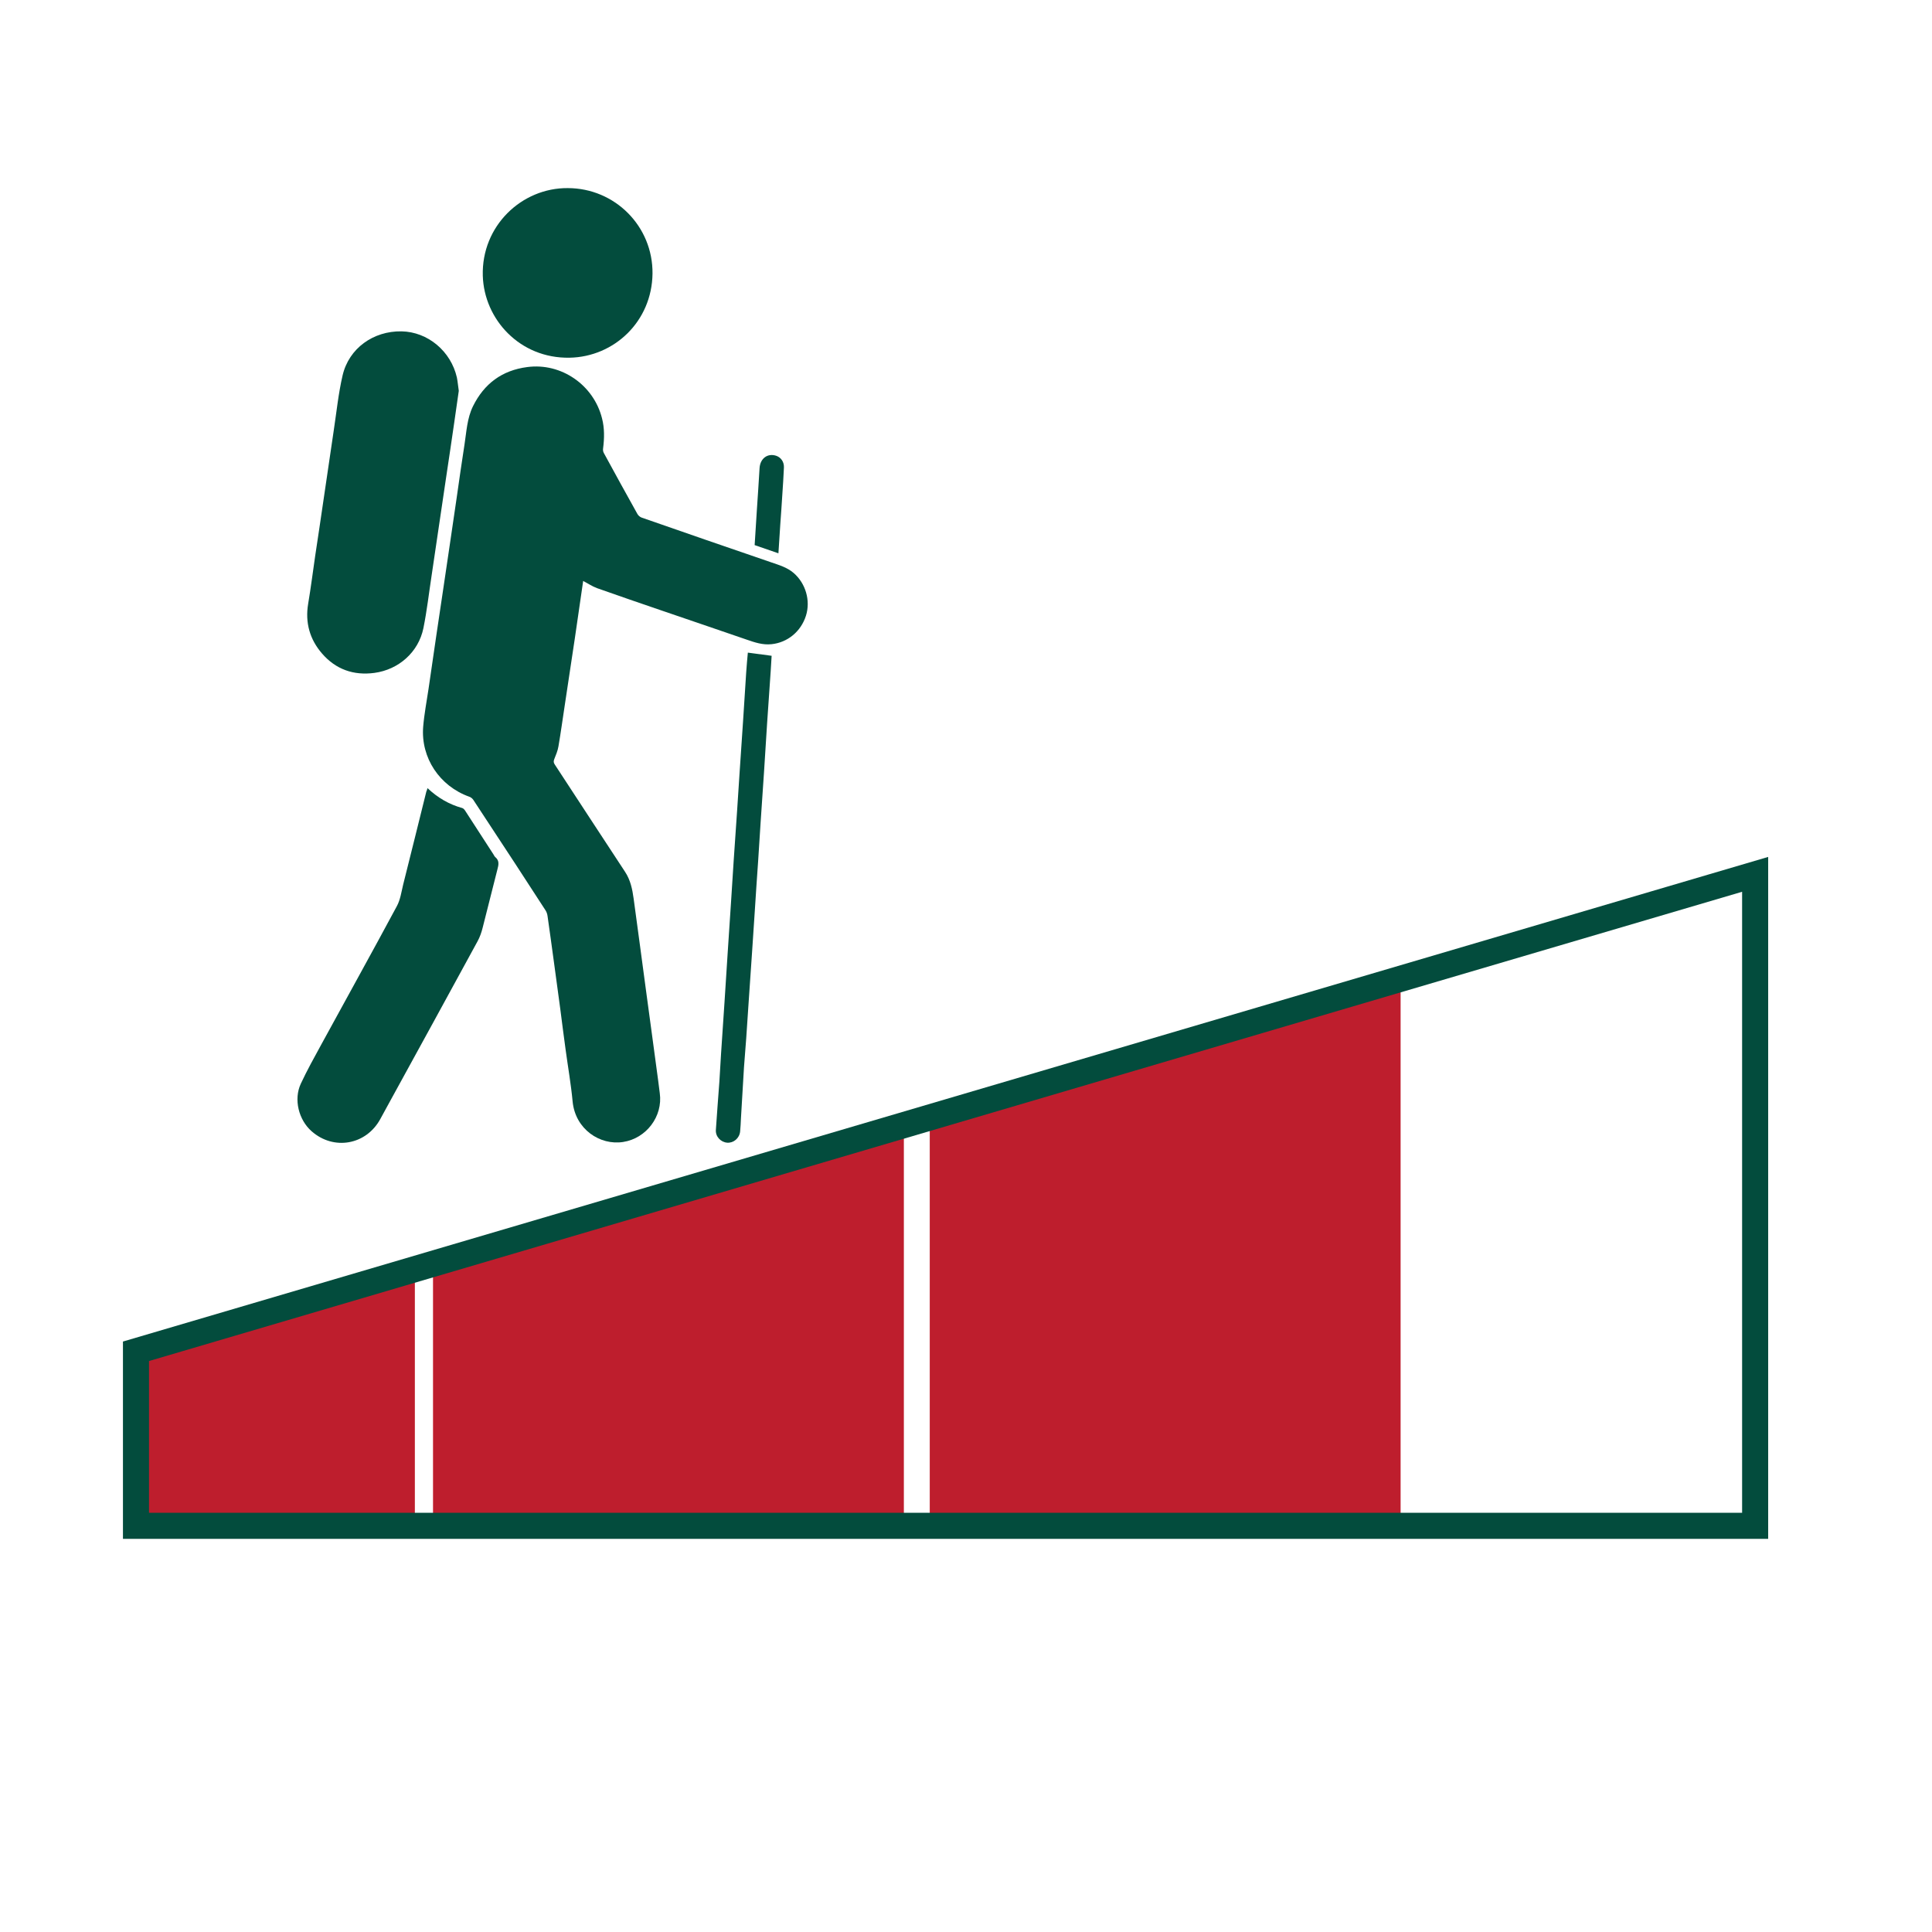
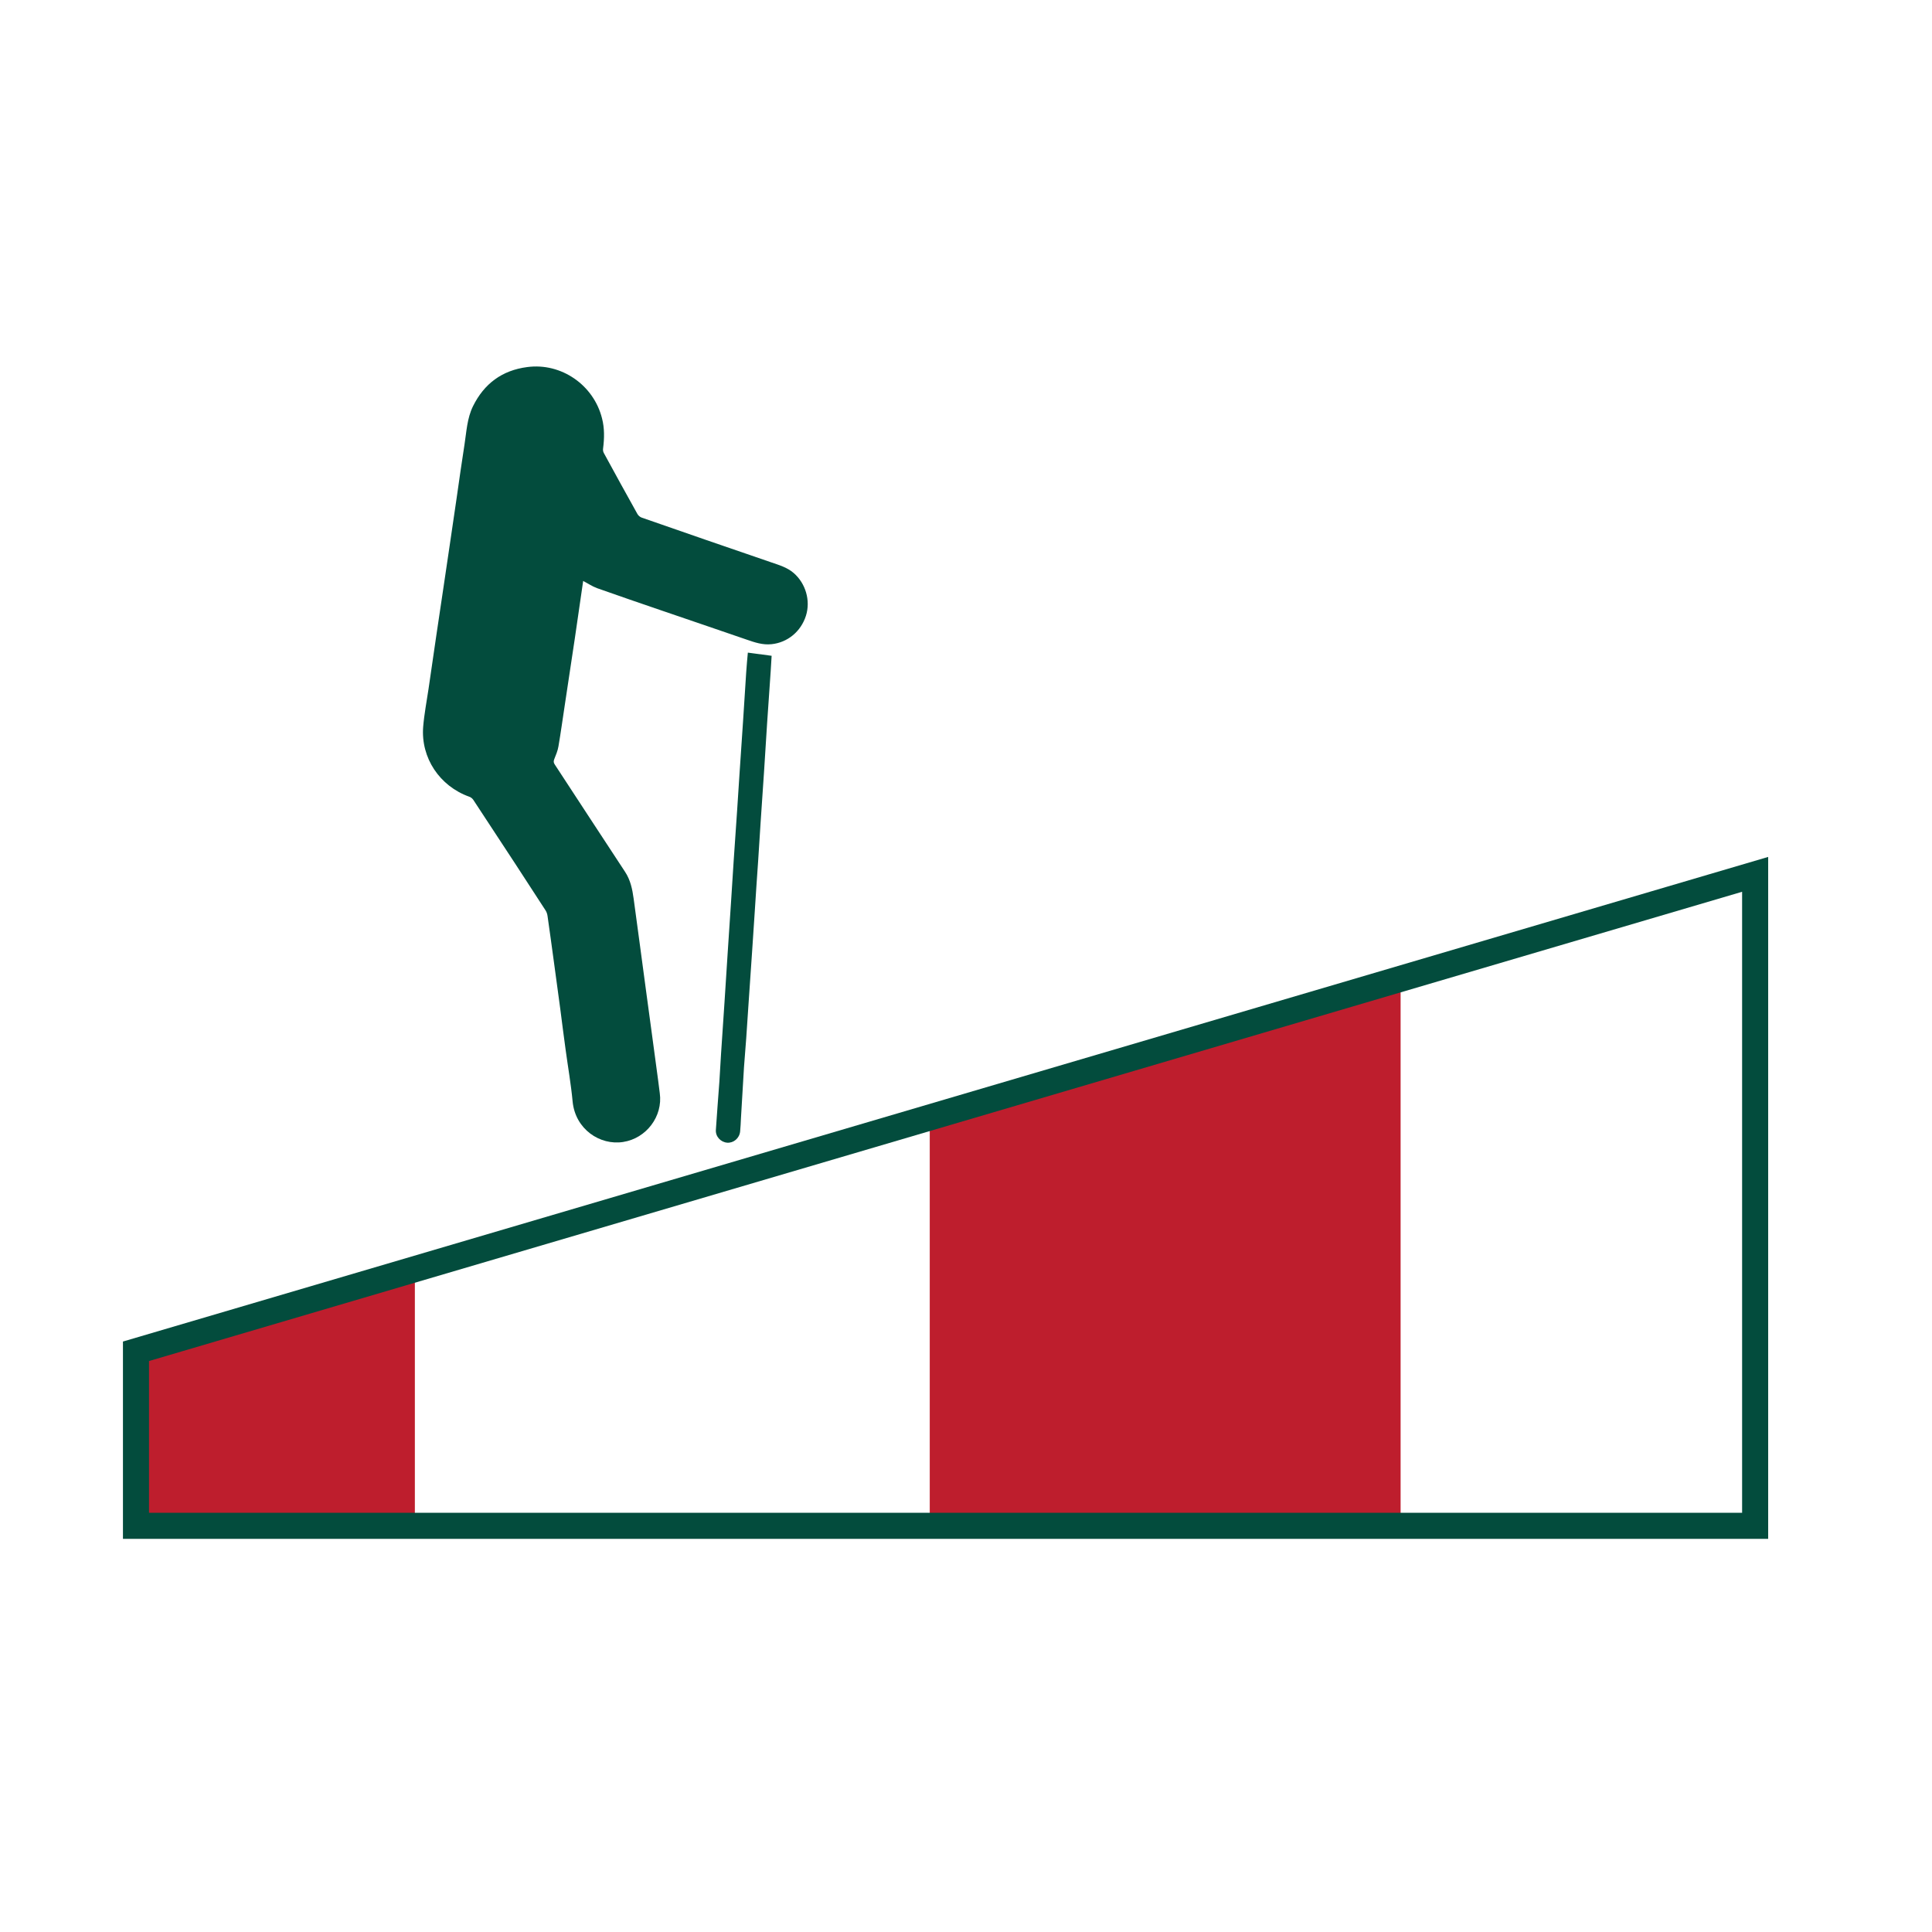
<svg xmlns="http://www.w3.org/2000/svg" xmlns:xlink="http://www.w3.org/1999/xlink" version="1.0" id="Layer_1" x="0px" y="0px" viewBox="0 0 164.95 164.95" style="enable-background:new 0 0 164.95 164.95;" xml:space="preserve">
  <style type="text/css">
	.st0{fill:#FFFFFF;}
	.st1{fill:#C12628;}
	.st2{fill:#034C3D;}
	.st3{fill:none;stroke:#000000;stroke-width:1.409;stroke-miterlimit:10;}
	.st4{clip-path:url(#XMLID_00000018919307218628648750000005405322066895505025_);fill:#BE1E2D;}
	.st5{clip-path:url(#XMLID_00000003069757673904791240000010409045584815648387_);fill:#BE1E2D;}
	.st6{clip-path:url(#XMLID_00000008147851528822076920000008462667135624112300_);fill:#034C3D;}
	.st7{clip-path:url(#XMLID_00000064317511786627017940000006795203140625293489_);fill:#034C3D;}
	.st8{fill:none;stroke:#C12628;stroke-miterlimit:10;}
	.st9{fill:none;stroke:#C12628;stroke-miterlimit:10;stroke-dasharray:4.699,4.699;}
	.st10{fill:none;stroke:#C12628;stroke-width:3;stroke-miterlimit:10;}
	.st11{fill:none;stroke:#C12628;stroke-width:3;stroke-miterlimit:10;stroke-dasharray:6.289,6.289;}
	.st12{fill:none;stroke:#C12628;stroke-width:2.908;stroke-miterlimit:10;}
</style>
  <g>
    <g>
      <path class="st2" d="M49.79,49.6c-0.24,1.63-0.47,3.26-0.71,4.89c-0.28,1.9-0.57,3.81-0.86,5.71c-0.18,1.18-0.34,2.35-0.54,3.52    c-0.06,0.38-0.22,0.74-0.36,1.1c-0.07,0.18-0.06,0.3,0.05,0.46c2,3.05,3.99,6.11,6,9.16c0.46,0.7,0.62,1.48,0.73,2.29    c0.18,1.36,0.37,2.71,0.55,4.07c0.18,1.31,0.35,2.63,0.53,3.95c0.16,1.16,0.31,2.32,0.47,3.47c0.18,1.34,0.36,2.67,0.54,4.01    c0.05,0.37,0.09,0.73,0.14,1.1c0.28,1.99-1.16,3.87-3.13,4.17c-1.98,0.31-4.08-1.09-4.31-3.45c-0.14-1.49-0.4-2.96-0.6-4.44    c-0.16-1.17-0.31-2.34-0.46-3.51c-0.17-1.3-0.35-2.61-0.53-3.91c-0.18-1.32-0.36-2.65-0.55-3.97c-0.02-0.17-0.08-0.35-0.17-0.49    c-0.86-1.33-1.72-2.65-2.58-3.97c-1.19-1.82-2.39-3.65-3.59-5.47c-0.08-0.12-0.22-0.23-0.35-0.27c-2.52-0.9-4.14-3.31-3.93-5.97    c0.09-1.09,0.3-2.17,0.46-3.25c0.22-1.51,0.44-3.02,0.66-4.53c0.2-1.34,0.4-2.69,0.6-4.03c0.18-1.22,0.36-2.44,0.54-3.65    c0.2-1.36,0.4-2.73,0.6-4.09c0.22-1.52,0.43-3.04,0.67-4.56c0.17-1.1,0.22-2.23,0.72-3.25c0.95-1.93,2.48-3.07,4.63-3.35    c2.92-0.39,5.68,1.54,6.39,4.38c0.22,0.85,0.2,1.71,0.09,2.57c-0.02,0.12,0,0.27,0.06,0.38c0.95,1.74,1.9,3.48,2.87,5.21    c0.07,0.13,0.22,0.26,0.36,0.31c3.67,1.28,7.35,2.55,11.03,3.81c0.69,0.24,1.38,0.43,1.95,0.92c1.02,0.88,1.46,2.35,1.05,3.65    c-0.43,1.35-1.57,2.29-2.94,2.43c-0.75,0.08-1.43-0.15-2.12-0.39c-2.4-0.83-4.8-1.64-7.19-2.46c-1.87-0.64-3.74-1.28-5.6-1.94    C50.54,50.05,50.19,49.81,49.79,49.6z" />
-       <path class="st2" d="M39.17,33.37c-0.13,0.89-0.26,1.81-0.39,2.72c-0.22,1.51-0.44,3.02-0.67,4.53c-0.22,1.49-0.44,2.98-0.66,4.46    c-0.2,1.35-0.4,2.71-0.6,4.06c-0.23,1.5-0.4,3.01-0.7,4.49c-0.42,2.05-2.11,3.54-4.18,3.82c-1.78,0.24-3.31-0.3-4.48-1.66    c-1.04-1.2-1.45-2.63-1.18-4.24c0.23-1.36,0.4-2.73,0.6-4.09c0.24-1.61,0.49-3.22,0.72-4.84c0.29-1.95,0.57-3.89,0.86-5.84    c0.24-1.58,0.4-3.18,0.76-4.73c0.54-2.31,2.62-3.8,5.03-3.76c2.24,0.04,4.22,1.69,4.73,3.95C39.08,32.6,39.11,32.97,39.17,33.37z" />
-       <path class="st2" d="M36.5,67.29c0.88,0.83,1.85,1.39,2.97,1.7c0.1,0.03,0.2,0.15,0.26,0.25c0.8,1.23,1.59,2.46,2.39,3.69    c0.06,0.09,0.1,0.2,0.18,0.26c0.35,0.3,0.27,0.65,0.17,1.03c-0.43,1.66-0.83,3.32-1.26,4.98c-0.1,0.4-0.24,0.81-0.44,1.17    c-2.48,4.56-4.98,9.11-7.48,13.67c-0.27,0.5-0.55,1-0.82,1.5c-1.21,2.22-3.98,2.71-5.87,1.04c-1.1-0.97-1.54-2.71-0.92-4.05    c0.53-1.14,1.15-2.25,1.75-3.35c2.15-3.94,4.33-7.86,6.45-11.81c0.3-0.55,0.39-1.22,0.54-1.84c0.67-2.65,1.32-5.3,1.98-7.95    C36.44,67.49,36.47,67.41,36.5,67.29z" />
-       <path class="st2" d="M48.47,16.06c4.02,0,7.28,3.25,7.24,7.3c-0.05,4.09-3.28,7.11-7.08,7.18c-4.25,0.08-7.3-3.28-7.41-7    C41.1,19.28,44.55,16.03,48.47,16.06z" />
      <path class="st2" d="M63.85,55.72c0.68,0.09,1.34,0.18,2.03,0.27c-0.02,0.41-0.05,0.86-0.08,1.31c-0.1,1.45-0.2,2.9-0.3,4.36    c-0.09,1.42-0.18,2.84-0.27,4.26c-0.09,1.43-0.2,2.86-0.29,4.29c-0.07,1.09-0.14,2.19-0.21,3.28c-0.1,1.44-0.2,2.88-0.29,4.33    c-0.07,1.11-0.14,2.21-0.22,3.32c-0.1,1.46-0.2,2.93-0.3,4.39c-0.07,1.04-0.14,2.08-0.21,3.13c-0.06,0.82-0.13,1.64-0.19,2.46    c-0.09,1.46-0.17,2.92-0.26,4.38c-0.02,0.37-0.03,0.74-0.07,1.11c-0.06,0.57-0.56,0.99-1.1,0.95c-0.55-0.04-1.01-0.52-0.97-1.09    c0.09-1.38,0.2-2.76,0.3-4.13c0.05-0.78,0.09-1.56,0.14-2.34c0.1-1.49,0.2-2.99,0.3-4.48c0.09-1.4,0.18-2.8,0.27-4.2    c0.1-1.46,0.2-2.93,0.29-4.39c0.07-1.15,0.14-2.29,0.22-3.44c0.09-1.41,0.2-2.82,0.29-4.23c0.07-1.07,0.14-2.15,0.21-3.22    c0.1-1.48,0.2-2.97,0.3-4.45c0.09-1.4,0.18-2.8,0.27-4.2C63.75,56.81,63.8,56.24,63.85,55.72z" />
-       <path class="st2" d="M66.46,47.24c-0.7-0.24-1.36-0.47-2.03-0.7c0.06-1.01,0.13-2.01,0.19-3c0.08-1.19,0.16-2.38,0.23-3.57    c0.05-0.83,0.69-1.31,1.44-1.05c0.39,0.14,0.66,0.52,0.64,0.99c-0.03,0.79-0.09,1.58-0.14,2.37c-0.05,0.83-0.11,1.66-0.17,2.49    C66.57,45.58,66.52,46.38,66.46,47.24z" />
    </g>
    <g>
      <defs>
        <polygon id="XMLID_00000025411250223714417180000016941933642009880986_" points="149.85,130.27 11.61,130.27 11.61,115.37      149.85,74.65    " />
      </defs>
      <clipPath id="XMLID_00000072985811589073511000000001432714090079071621_">
        <use xlink:href="#XMLID_00000025411250223714417180000016941933642009880986_" style="overflow:visible;" />
      </clipPath>
      <rect x="-4.78" y="92.54" style="clip-path:url(#XMLID_00000072985811589073511000000001432714090079071621_);fill:#BE1E2D;" width="40.2" height="53.29" />
-       <rect x="36.97" y="92.54" style="clip-path:url(#XMLID_00000072985811589073511000000001432714090079071621_);fill:#BE1E2D;" width="40.2" height="53.29" />
      <rect x="79.38" y="61.25" style="clip-path:url(#XMLID_00000072985811589073511000000001432714090079071621_);fill:#BE1E2D;" width="40.2" height="84.58" />
      <use xlink:href="#XMLID_00000025411250223714417180000016941933642009880986_" style="overflow:visible;fill:none;stroke:#034C3D;stroke-width:2.226;stroke-miterlimit:10;" />
    </g>
  </g>
</svg>